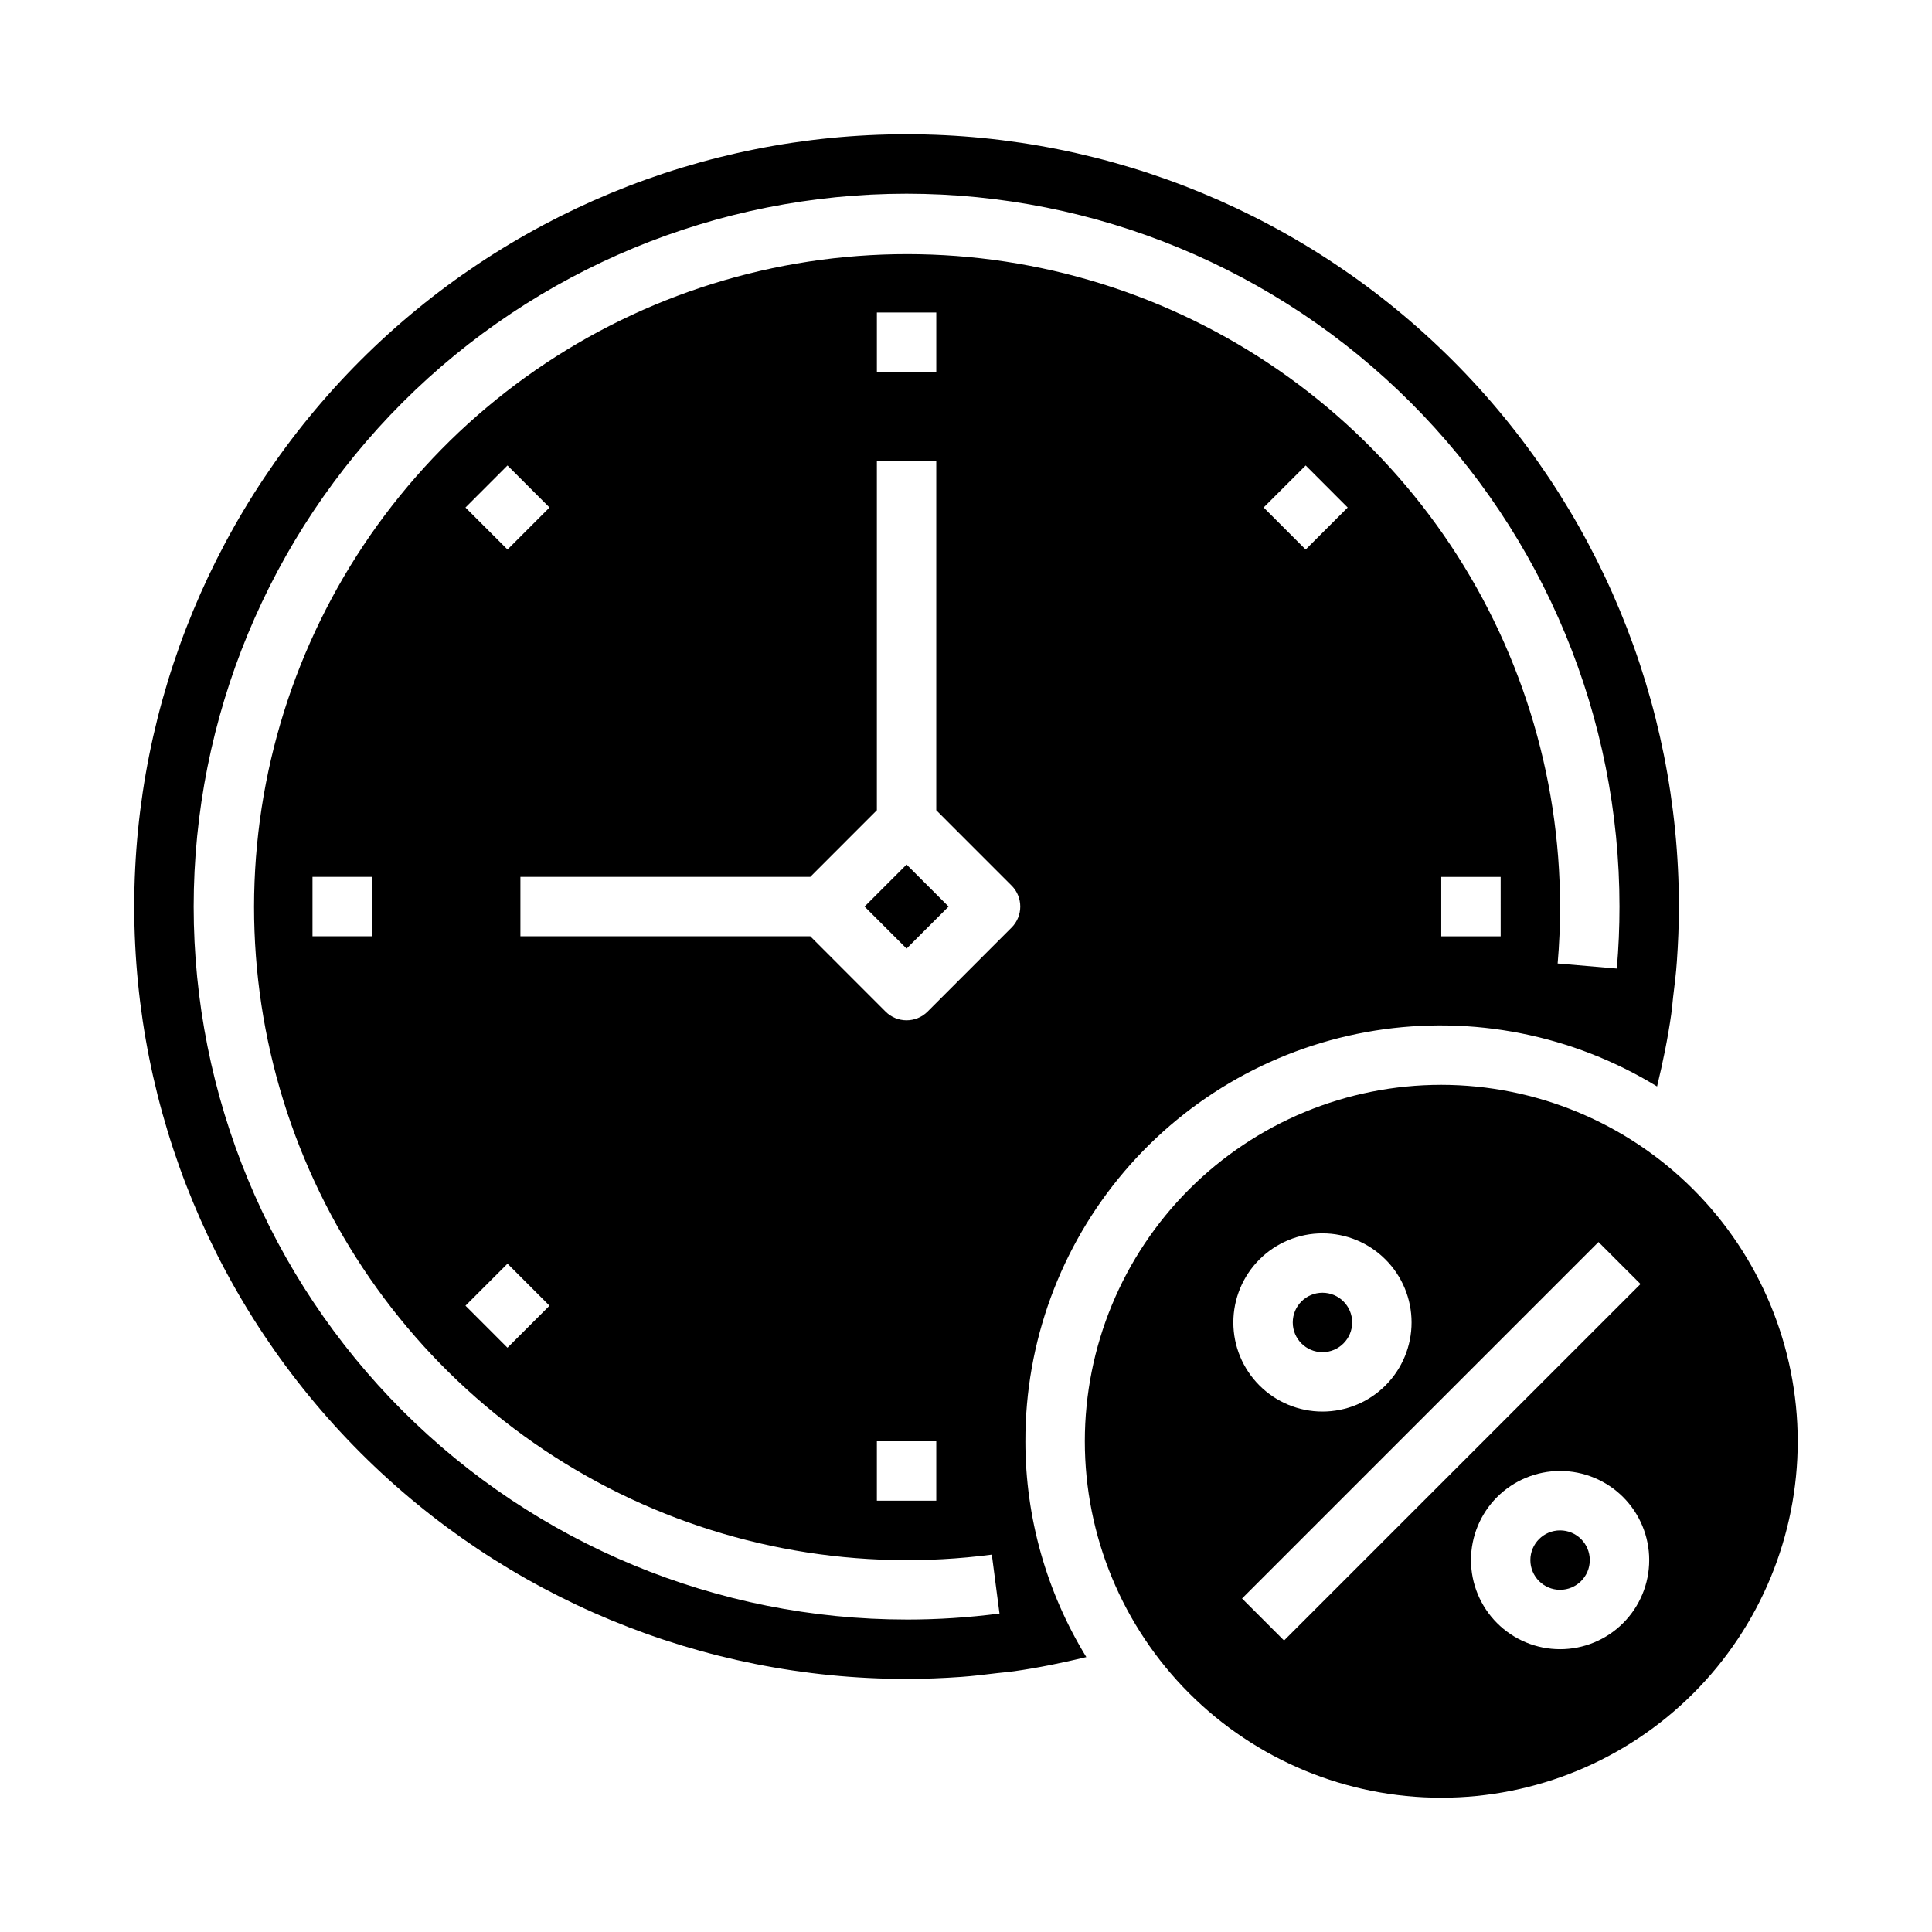
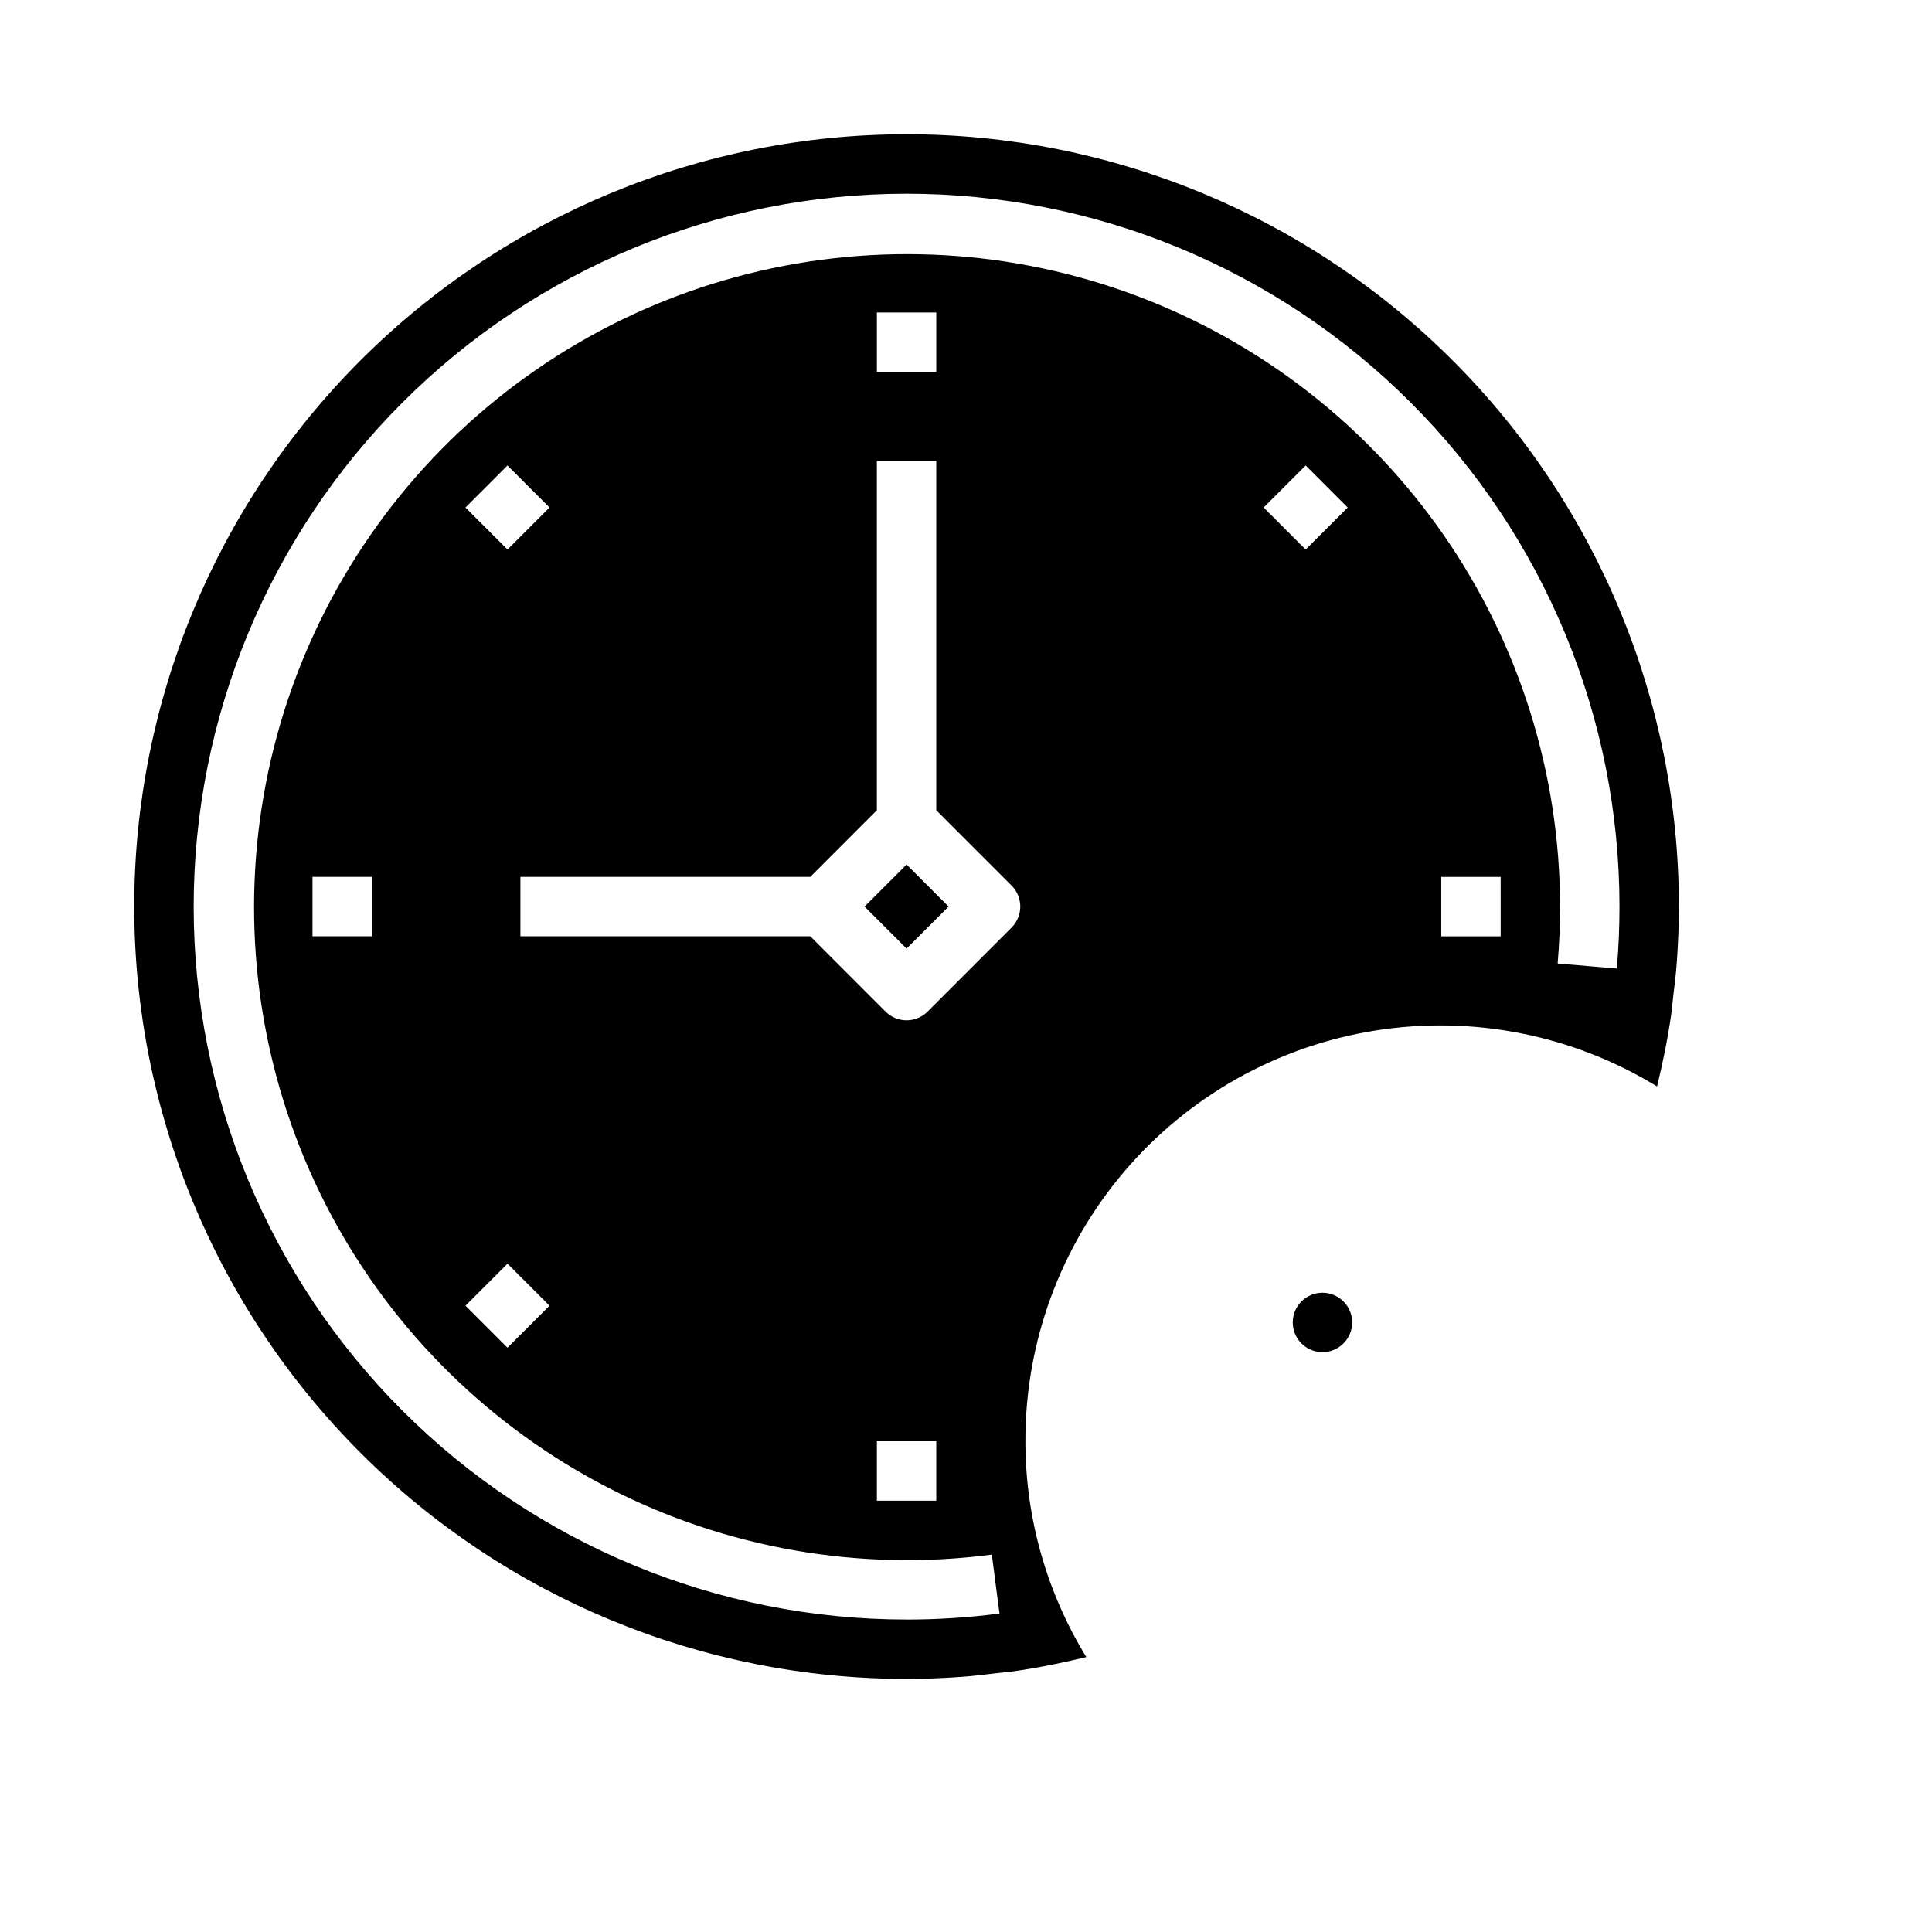
<svg xmlns="http://www.w3.org/2000/svg" fill="#000000" width="800px" height="800px" version="1.1" viewBox="144 144 512 512">
  <g>
    <path d="m502.34 494.46c0 4.348-3.527 7.875-7.875 7.875-4.348 0-7.871-3.527-7.871-7.875 0-4.348 3.523-7.871 7.871-7.871 4.348 0 7.875 3.523 7.875 7.871" />
    <path d="m415.74 525.95c-0.055-26.207 9.25-51.57 26.238-71.523 16.992-19.957 40.547-33.188 66.426-37.312s52.383 1.125 74.734 14.805c1.52-6.297 2.852-12.73 3.762-19.191 0.203-1.48 0.324-2.977 0.488-4.457 0.379-3.148 0.789-6.297 1-9.508 0.34-4.832 0.535-9.676 0.535-14.508 0-54.281-21.562-106.34-59.945-144.73-38.383-38.383-90.445-59.945-144.73-59.945s-106.34 21.562-144.73 59.945c-38.383 38.387-59.945 90.445-59.945 144.73s21.562 106.34 59.945 144.73c38.387 38.383 90.445 59.945 144.73 59.945 4.824 0 9.66-0.195 14.477-0.535 3.148-0.227 6.297-0.613 9.445-0.992 1.512-0.172 3.039-0.293 4.543-0.504 6.453-0.914 12.84-2.234 19.176-3.754-10.555-17.207-16.148-37-16.152-57.191zm74.273-236.32-11.133-11.141 11.141-11.133 11.133 11.141zm51.68 102.5h-15.746v-15.742h15.742zm-157.44 181.06c-50.105 0-98.16-19.906-133.59-55.336-35.43-35.43-55.336-83.484-55.336-133.59 0-50.105 19.906-98.16 55.336-133.59 35.434-35.43 83.488-55.336 133.59-55.336 50.109 0 98.164 19.906 133.59 55.336 35.43 35.434 55.336 83.488 55.336 133.59 0 5.449-0.234 10.973-0.707 16.414l-15.68-1.34c0.434-5.008 0.645-10.078 0.645-15.074h-0.004c-0.027-35.18-10.773-69.516-30.812-98.434-20.039-28.914-48.414-51.035-81.344-63.414-32.934-12.379-68.855-14.43-102.98-5.871-34.125 8.555-64.832 27.309-88.027 53.758-23.195 26.449-37.777 59.344-41.805 94.293-4.023 34.949 2.699 70.297 19.27 101.33 16.574 31.031 42.215 56.273 73.5 72.363 31.285 16.094 66.73 22.266 101.61 17.699l2.031 15.617c-8.168 1.059-16.395 1.59-24.633 1.59zm7.871-346.37v15.742h-15.742v-15.746zm-124.77 51.676 11.133-11.141 11.141 11.133-11.133 11.141zm22.27 211.53-11.141 11.133-11.129-11.137 11.141-11.133zm-47.066-113.64v15.742h-15.746v-15.742zm133.82 165.31v-15.746h15.742v15.742zm35.699-151.88-22.262 22.27c-3.074 3.074-8.059 3.074-11.133 0l-19.953-19.965h-76.816v-15.742h76.816l17.648-17.656v-92.551h15.742v92.551l19.957 19.965v-0.004c3.074 3.074 3.074 8.059 0 11.133z" />
    <path d="m373.12 384.25 11.133-11.133 11.133 11.133-11.133 11.133z" />
-     <path d="m525.95 431.49c-25.051 0-49.078 9.949-66.793 27.668-17.719 17.715-27.668 41.742-27.668 66.793 0 25.055 9.949 49.082 27.668 66.797 17.715 17.715 41.742 27.668 66.793 27.668 25.055 0 49.082-9.953 66.797-27.668s27.668-41.742 27.668-66.797c-0.027-25.043-9.988-49.055-27.695-66.766-17.711-17.707-41.723-27.668-66.77-27.695zm-31.488 39.359c6.266 0 12.273 2.488 16.699 6.918 4.43 4.426 6.918 10.434 6.918 16.695 0 6.266-2.488 12.273-6.918 16.699-4.426 4.43-10.434 6.918-16.699 6.918-6.262 0-12.27-2.488-16.695-6.918-4.43-4.426-6.918-10.434-6.918-16.699 0-6.262 2.488-12.27 6.918-16.695 4.426-4.43 10.434-6.918 16.695-6.918zm-10.176 107.9-11.133-11.133 94.465-94.465 11.133 11.133zm73.152 2.305c-6.262 0-12.27-2.488-16.699-6.918-4.426-4.426-6.914-10.434-6.914-16.699 0-6.262 2.488-12.27 6.914-16.699 4.43-4.426 10.438-6.914 16.699-6.914 6.266 0 12.273 2.488 16.699 6.914 4.43 4.43 6.918 10.438 6.918 16.699 0 6.266-2.488 12.273-6.918 16.699-4.426 4.43-10.434 6.918-16.699 6.918z" />
-     <path d="m565.31 557.44c0 4.348-3.527 7.875-7.875 7.875s-7.871-3.527-7.871-7.875 3.523-7.871 7.871-7.871 7.875 3.523 7.875 7.871" />
  </g>
</svg>